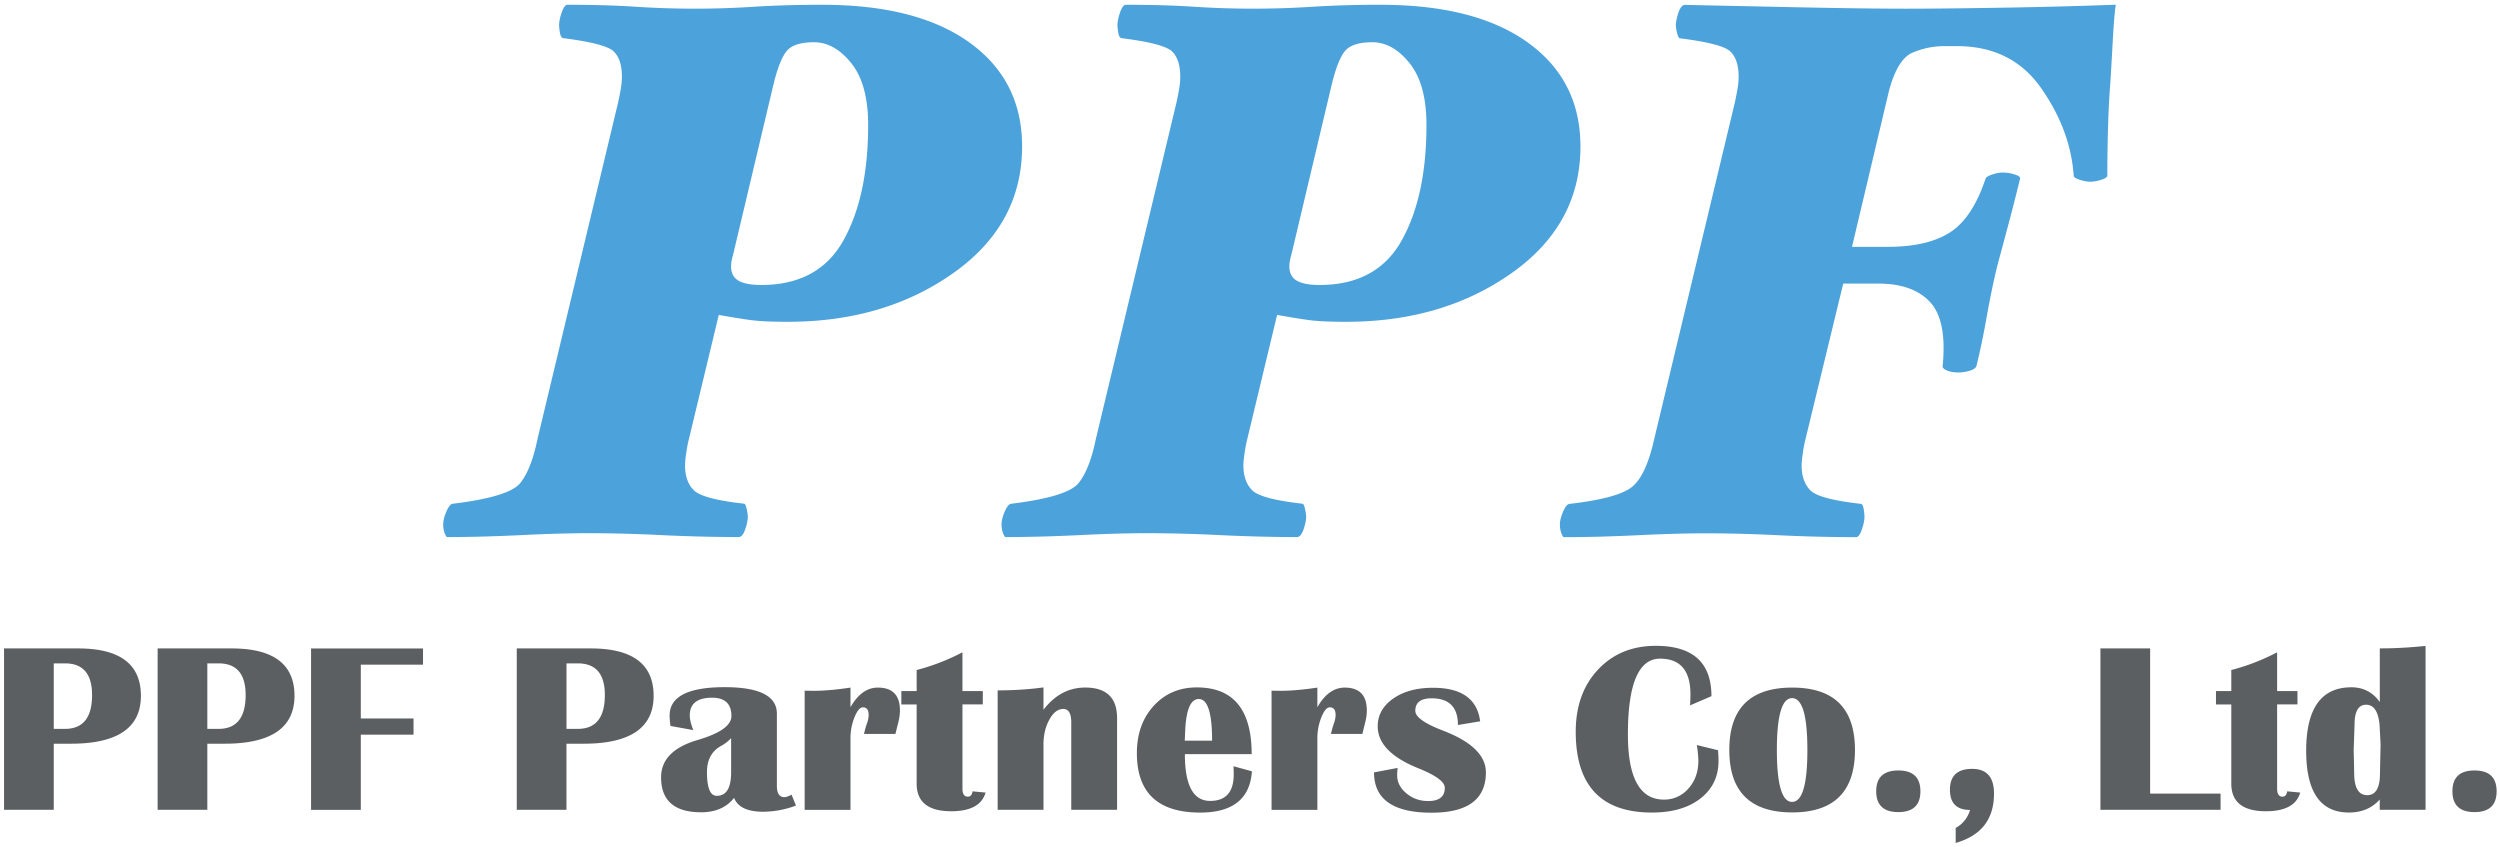
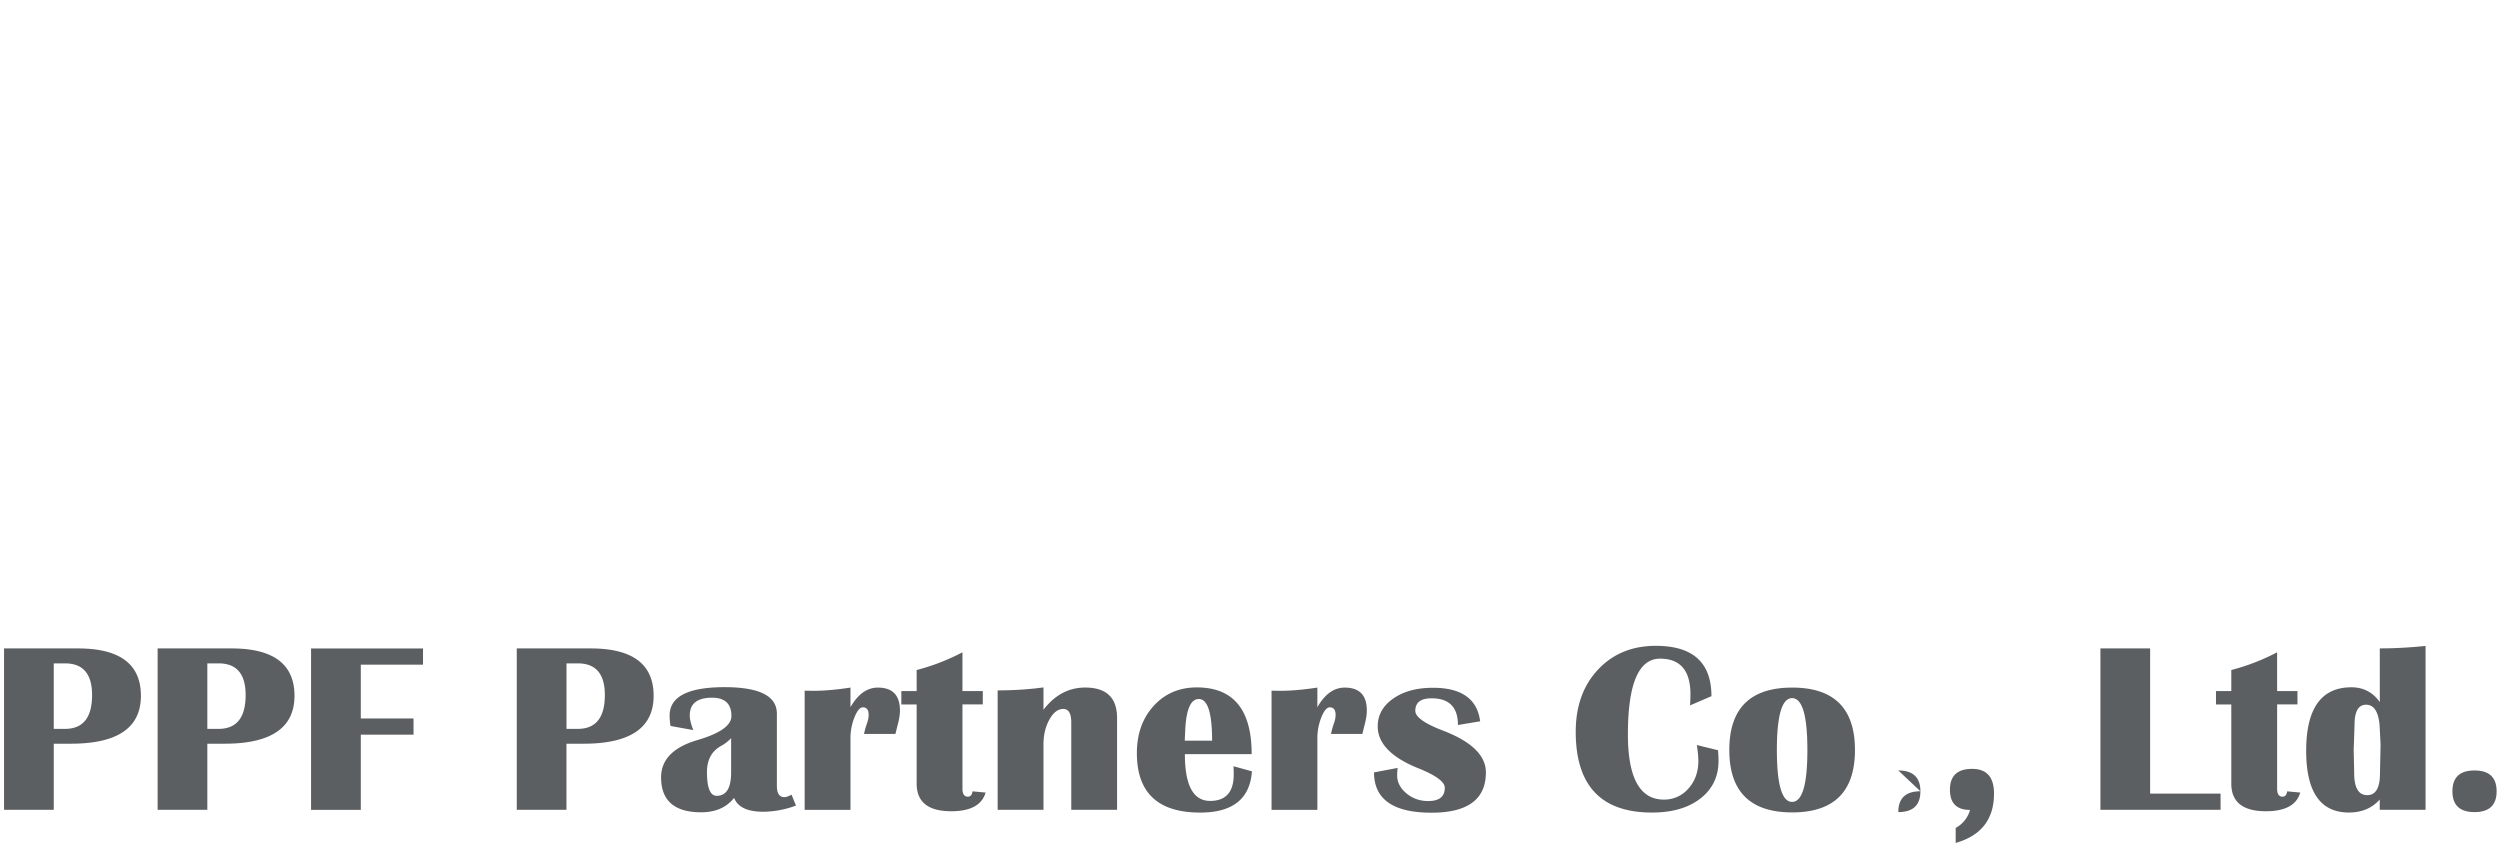
<svg xmlns="http://www.w3.org/2000/svg" width="118" height="40" fill="none">
-   <path d="M48.243 6.912c0 2.457-1.086 4.454-3.255 5.982-2.168 1.532-4.77 2.295-7.808 2.295-.794 0-1.406-.029-1.826-.092-.423-.06-.897-.137-1.428-.234l-1.412 5.869a6.253 6.253 0 00-.126.668 4.25 4.25 0 00-.054.563c0 .506.137.9.414 1.177.278.277 1.066.489 2.37.634.048 0 .09.083.125.252.037.166.054.285.054.357 0 .169-.043.369-.126.608-.082.24-.185.358-.308.358a77.87 77.87 0 01-3.649-.092 72.238 72.238 0 00-3.323-.091c-.937 0-2.034.028-3.285.091-1.255.06-2.42.092-3.506.092-.023 0-.06-.06-.109-.177a1.14 1.14 0 01-.071-.429c0-.166.048-.363.146-.589.097-.225.191-.351.288-.374 1.783-.217 2.849-.543 3.2-.977.349-.434.62-1.126.815-2.077l3.805-15.883c.049-.217.089-.429.126-.634.037-.206.054-.403.054-.597 0-.532-.125-.923-.38-1.178-.254-.254-1.054-.465-2.403-.634-.071-.023-.12-.114-.145-.268a2.755 2.755 0 01-.037-.34c0-.166.042-.369.125-.609.083-.237.175-.357.272-.357 1.18 0 2.245.028 3.197.091a42.868 42.868 0 005.634 0c.951-.06 2.017-.091 3.197-.091 2.986 0 5.303.597 6.955 1.788 1.65 1.192 2.474 2.826 2.474 4.898zM40.977 5.9c0-1.277-.263-2.248-.791-2.911-.529-.663-1.115-.995-1.763-.995-.623 0-1.049.135-1.277.398-.229.265-.438.782-.629 1.554l-1.92 8.097c-.146.483-.114.837.089 1.066.203.228.62.342 1.242.342 1.803 0 3.095-.7 3.878-2.097.783-1.397 1.171-3.214 1.171-5.454zm33.62 1.012c0 2.457-1.086 4.454-3.254 5.982-2.169 1.532-4.772 2.295-7.809 2.295-.794 0-1.405-.029-1.825-.092-.423-.06-.898-.137-1.43-.234l-1.41 5.869a6.252 6.252 0 00-.126.668c-.037.254-.055.44-.055.563 0 .506.138.9.415 1.177.277.277 1.066.489 2.368.634.049 0 .092.083.126.252.037.166.054.285.054.357 0 .169-.043.369-.125.608-.086.238-.186.358-.309.358-1.157 0-2.374-.032-3.648-.092a72.241 72.241 0 00-3.323-.091c-.938 0-2.035.028-3.286.091-1.254.06-2.42.092-3.506.092-.023 0-.06-.06-.108-.177a1.14 1.14 0 01-.072-.429c0-.166.049-.363.146-.589.097-.225.191-.351.288-.374 1.783-.217 2.849-.543 3.2-.977.349-.434.62-1.126.815-2.077l3.806-15.883c.048-.217.088-.429.125-.634.037-.206.054-.403.054-.597 0-.532-.125-.923-.38-1.178-.254-.254-1.054-.465-2.402-.634-.072-.023-.12-.114-.146-.268a2.74 2.74 0 01-.037-.34c0-.166.043-.369.125-.609.083-.237.175-.357.272-.357 1.18 0 2.246.028 3.197.091a42.868 42.868 0 005.634 0 51.14 51.14 0 013.197-.091c2.986 0 5.303.597 6.955 1.788 1.651 1.192 2.474 2.826 2.474 4.898zM67.329 5.9c0-1.277-.263-2.248-.792-2.911-.529-.663-1.114-.995-1.763-.995-.623 0-1.048.135-1.277.398-.228.265-.437.782-.629 1.554l-1.92 8.097c-.145.483-.114.837.089 1.066.203.228.62.342 1.243.342 1.803 0 3.094-.7 3.877-2.097.783-1.397 1.172-3.214 1.172-5.454zM99.866.223c-.049.288-.098.874-.146 1.754-.049.88-.086 1.512-.109 1.897-.048.58-.085 1.255-.108 2.026a80.218 80.218 0 00-.037 2.386c0 .071-.098.14-.289.2-.191.06-.36.091-.506.091-.146 0-.314-.028-.505-.091-.192-.06-.289-.126-.289-.2-.097-1.423-.606-2.795-1.531-4.12-.926-1.326-2.252-1.989-3.983-1.989h-.577c-.529 0-1.035.103-1.515.309-.48.205-.851.814-1.117 1.825l-1.74 7.34h1.694c1.249 0 2.226-.228 2.935-.685.708-.457 1.265-1.3 1.674-2.532.023-.071.131-.137.326-.2a1.66 1.66 0 01.471-.091c.192 0 .386.031.577.091.192.06.277.126.255.2-.169.7-.349 1.409-.543 2.135-.192.722-.375 1.397-.543 2.025-.169.7-.332 1.489-.489 2.369-.157.88-.32 1.657-.488 2.331-.049.098-.169.169-.36.218a1.955 1.955 0 01-.435.07c-.24 0-.434-.028-.58-.09-.145-.06-.217-.126-.217-.2.146-1.446-.054-2.458-.594-3.038-.543-.58-1.354-.868-2.437-.868H87l-1.783 7.351a6.178 6.178 0 00-.126.672 4.26 4.26 0 00-.054.56c0 .505.137.9.414 1.177.277.277 1.066.488 2.369.634.071 0 .12.083.146.252.025.168.037.285.037.357 0 .168-.043.368-.126.608s-.174.357-.271.357a77.38 77.38 0 01-3.666-.091 71.66 71.66 0 00-3.34-.091c-.937 0-2.034.028-3.286.09-1.254.06-2.42.092-3.506.092-.022 0-.06-.06-.108-.177a1.143 1.143 0 01-.072-.428c0-.166.049-.363.146-.589.097-.226.192-.351.289-.374 1.468-.169 2.44-.423 2.911-.76.469-.337.837-1.103 1.103-2.294l3.806-15.883c.048-.218.088-.429.125-.635.038-.205.055-.403.055-.597 0-.531-.126-.923-.38-1.177-.255-.254-1.055-.466-2.403-.634-.049-.023-.092-.115-.126-.269a1.62 1.62 0 01-.054-.34c0-.166.043-.368.126-.608.082-.238.185-.358.305-.358l5.132.109c2.311.049 4.083.071 5.308.071 1.132 0 2.769-.017 4.912-.054a256.85 256.85 0 004.983-.134z" fill="#4CA2DA" />
-   <path d="M.191 38.223v-7.617h3.492c1.98 0 2.968.745 2.968 2.237 0 1.506-1.1 2.26-3.302 2.26h-.812v3.12H.191zm2.346-3.82h.529c.854 0 1.28-.532 1.28-1.597 0-.997-.426-1.495-1.28-1.495h-.529v3.092zm4.903 3.82v-7.617h3.491c1.98 0 2.969.745 2.969 2.237 0 1.506-1.1 2.26-3.303 2.26h-.811v3.12H7.44zm2.346-3.82h.528c.854 0 1.28-.532 1.28-1.597 0-.997-.425-1.495-1.28-1.495h-.528v3.092zm10.18-3.797v.765H17.03v2.54h2.489v.766H17.03v3.549h-2.348v-7.617h5.283v-.003zm4.425 7.617v-7.617h3.492c1.98 0 2.968.745 2.968 2.237 0 1.506-1.1 2.26-3.302 2.26h-.812v3.12h-2.346zm2.349-3.82h.529c.854 0 1.28-.532 1.28-1.597 0-.997-.426-1.495-1.28-1.495h-.53v3.092zm10.829 3.62a4.473 4.473 0 01-1.546.291c-.743 0-1.203-.217-1.374-.654-.36.454-.877.68-1.555.68-1.26 0-1.891-.551-1.891-1.651 0-.837.577-1.426 1.731-1.763 1.06-.312 1.589-.689 1.589-1.129 0-.577-.306-.865-.912-.865-.702 0-1.054.28-1.054.837 0 .174.054.405.166.691l-1.074-.194a3.034 3.034 0 01-.043-.492c0-.891.865-1.34 2.597-1.34 1.643 0 2.466.418 2.466 1.252V37.1c0 .349.12.526.363.526.074 0 .185-.04.33-.117l.207.514zm-3.063-3.18a1.824 1.824 0 01-.469.363c-.445.245-.668.657-.668 1.24 0 .743.154 1.117.462 1.117.452 0 .678-.369.678-1.106v-1.614h-.003zm7.757-.2H40.78c.051-.22.097-.38.137-.486.054-.151.083-.291.083-.414 0-.237-.092-.357-.272-.357-.137 0-.27.157-.397.471a2.656 2.656 0 00-.188.997v3.372H37.98V32.6l.42.006c.497 0 1.08-.052 1.743-.152v.926c.351-.617.783-.926 1.291-.926.695 0 1.043.36 1.043 1.083 0 .189-.034.409-.1.654-.026.098-.063.25-.114.452zm4.125-2.026v.632h-.96v3.98c0 .248.086.374.255.374.123 0 .197-.083.22-.252l.617.058c-.169.588-.712.882-1.623.882-1.086 0-1.631-.434-1.631-1.305V33.25h-.723v-.631h.723v-.994a10.08 10.08 0 002.162-.837v1.831h.96v-.003zm6.338 5.606h-2.163v-4.129c0-.42-.126-.631-.374-.631-.255 0-.472.166-.657.5-.186.334-.28.726-.28 1.18v3.08h-2.163v-5.637c.742 0 1.462-.046 2.163-.14V33.5c.537-.7 1.194-1.048 1.968-1.048 1.003 0 1.506.48 1.506 1.44v4.33zm5.494-2.057l.871.24c-.091 1.297-.905 1.948-2.443 1.948-1.99 0-2.988-.934-2.988-2.805 0-.909.266-1.652.794-2.232.529-.58 1.209-.871 2.035-.871 1.725 0 2.59 1.048 2.59 3.148h-3.153c0 1.475.397 2.209 1.191 2.209.743 0 1.114-.417 1.114-1.252 0-.114-.003-.242-.011-.385zm-2.3-1.206h1.291c0-1.309-.208-1.966-.628-1.966-.38 0-.592.486-.64 1.458l-.023.508zm8.383-.317H62.82c.051-.22.097-.38.137-.486.054-.151.083-.291.083-.414 0-.237-.091-.357-.274-.357-.137 0-.272.157-.398.471a2.656 2.656 0 00-.188.997v3.372h-2.163V32.6l.42.006c.497 0 1.08-.052 1.743-.152v.926c.351-.617.783-.926 1.291-.926.695 0 1.043.36 1.043 1.083 0 .189-.034.409-.1.654-.023.098-.06.25-.111.452zm5.56-.597l-1.049.174c0-.84-.414-1.26-1.245-1.26-.509 0-.766.197-.766.591 0 .292.44.603 1.317.938 1.343.517 2.014 1.174 2.014 1.968 0 1.269-.854 1.903-2.566 1.903-1.808 0-2.714-.634-2.714-1.903l1.115-.211a3.022 3.022 0 00-.023.346c0 .328.145.61.437.854.291.243.634.363 1.028.363.523 0 .783-.209.783-.626 0-.28-.42-.589-1.263-.926-1.268-.514-1.903-1.171-1.903-1.974 0-.532.243-.969.73-1.309.485-.34 1.11-.511 1.873-.511 1.352-.003 2.097.526 2.232 1.583zm10.226 1.12l1.002.245c.015.195.023.36.023.503 0 .74-.285 1.332-.854 1.775-.569.443-1.331.663-2.289.663-2.4 0-3.597-1.272-3.597-3.812 0-1.206.349-2.183 1.049-2.931.7-.749 1.611-1.126 2.731-1.126 1.752 0 2.626.791 2.626 2.377l-1.009.434c.012-.222.018-.397.018-.52 0-1.123-.478-1.685-1.435-1.685-1.011 0-1.517 1.191-1.517 3.577 0 2.048.566 3.074 1.694 3.074a1.49 1.49 0 001.166-.526c.312-.351.466-.785.466-1.311a5.146 5.146 0 00-.074-.737zm4.502-2.712c1.978 0 2.963.983 2.963 2.946s-.988 2.946-2.963 2.946c-1.98 0-2.968-.983-2.968-2.946s.988-2.946 2.968-2.946zm-.005.498c-.477 0-.718.817-.718 2.448 0 1.632.24 2.449.718 2.449.483 0 .722-.817.722-2.449 0-1.631-.24-2.448-.722-2.448zm5.014 3.414c.694 0 1.043.328 1.043.983 0 .654-.349.982-1.043.982s-1.043-.328-1.043-.982c0-.655.349-.983 1.043-.983zm2.708 3.42v-.709a1.38 1.38 0 00.678-.848c-.632 0-.949-.318-.949-.955 0-.654.349-.983 1.049-.983.688 0 1.031.39 1.031 1.166 0 1.212-.603 1.986-1.809 2.329zm9.178-9.18v6.851h3.325v.766H99.14v-7.617h2.346zm6.954 2.011v.632h-.96v3.98c0 .248.086.374.254.374.123 0 .195-.083.22-.252l.617.058c-.168.588-.711.882-1.622.882-1.086 0-1.632-.434-1.632-1.305V33.25h-.723v-.631h.723v-.994a10.072 10.072 0 002.163-.837v1.831h.96v-.003zm6.046-2.129v7.735h-2.163v-.486c-.363.409-.849.614-1.457.614-1.343 0-2.015-.971-2.015-2.914 0-1.997.712-2.997 2.135-2.997.56 0 1.008.231 1.34.697v-2.534c.648.003 1.368-.035 2.16-.115zm-2.806 2.775c-.363 0-.546.314-.546.943l-.04 1.194.023 1.089c0 .694.206 1.042.617 1.042.4 0 .6-.343.6-1.025l.029-1.372-.049-.937c-.063-.623-.274-.934-.634-.934zm5.117 3.103c.694 0 1.043.328 1.043.983 0 .654-.349.982-1.043.982s-1.043-.328-1.043-.982c0-.655.346-.983 1.043-.983z" fill="#5C5F62" />
+   <path d="M.191 38.223v-7.617h3.492c1.98 0 2.968.745 2.968 2.237 0 1.506-1.1 2.26-3.302 2.26h-.812v3.12H.191zm2.346-3.82h.529c.854 0 1.28-.532 1.28-1.597 0-.997-.426-1.495-1.28-1.495h-.529v3.092zm4.903 3.82v-7.617h3.491c1.98 0 2.969.745 2.969 2.237 0 1.506-1.1 2.26-3.303 2.26h-.811v3.12H7.44zm2.346-3.82h.528c.854 0 1.28-.532 1.28-1.597 0-.997-.425-1.495-1.28-1.495h-.528v3.092zm10.18-3.797v.765H17.03v2.54h2.489v.766H17.03v3.549h-2.348v-7.617h5.283v-.003zm4.425 7.617v-7.617h3.492c1.98 0 2.968.745 2.968 2.237 0 1.506-1.1 2.26-3.302 2.26h-.812v3.12h-2.346zm2.349-3.82h.529c.854 0 1.28-.532 1.28-1.597 0-.997-.426-1.495-1.28-1.495h-.53v3.092zm10.829 3.62a4.473 4.473 0 01-1.546.291c-.743 0-1.203-.217-1.374-.654-.36.454-.877.68-1.555.68-1.26 0-1.891-.551-1.891-1.651 0-.837.577-1.426 1.731-1.763 1.06-.312 1.589-.689 1.589-1.129 0-.577-.306-.865-.912-.865-.702 0-1.054.28-1.054.837 0 .174.054.405.166.691l-1.074-.194a3.034 3.034 0 01-.043-.492c0-.891.865-1.34 2.597-1.34 1.643 0 2.466.418 2.466 1.252V37.1c0 .349.12.526.363.526.074 0 .185-.04.33-.117l.207.514zm-3.063-3.18a1.824 1.824 0 01-.469.363c-.445.245-.668.657-.668 1.24 0 .743.154 1.117.462 1.117.452 0 .678-.369.678-1.106v-1.614h-.003zm7.757-.2H40.78c.051-.22.097-.38.137-.486.054-.151.083-.291.083-.414 0-.237-.092-.357-.272-.357-.137 0-.27.157-.397.471a2.656 2.656 0 00-.188.997v3.372H37.98V32.6l.42.006c.497 0 1.08-.052 1.743-.152v.926c.351-.617.783-.926 1.291-.926.695 0 1.043.36 1.043 1.083 0 .189-.034.409-.1.654-.026.098-.063.25-.114.452zm4.125-2.026v.632h-.96v3.98c0 .248.086.374.255.374.123 0 .197-.083.22-.252l.617.058c-.169.588-.712.882-1.623.882-1.086 0-1.631-.434-1.631-1.305V33.25h-.723v-.631h.723v-.994a10.08 10.08 0 002.162-.837v1.831h.96v-.003zm6.338 5.606h-2.163v-4.129c0-.42-.126-.631-.374-.631-.255 0-.472.166-.657.5-.186.334-.28.726-.28 1.18v3.08h-2.163v-5.637c.742 0 1.462-.046 2.163-.14V33.5c.537-.7 1.194-1.048 1.968-1.048 1.003 0 1.506.48 1.506 1.44v4.33zm5.494-2.057l.871.24c-.091 1.297-.905 1.948-2.443 1.948-1.99 0-2.988-.934-2.988-2.805 0-.909.266-1.652.794-2.232.529-.58 1.209-.871 2.035-.871 1.725 0 2.59 1.048 2.59 3.148h-3.153c0 1.475.397 2.209 1.191 2.209.743 0 1.114-.417 1.114-1.252 0-.114-.003-.242-.011-.385zm-2.3-1.206h1.291c0-1.309-.208-1.966-.628-1.966-.38 0-.592.486-.64 1.458l-.023.508zm8.383-.317H62.82c.051-.22.097-.38.137-.486.054-.151.083-.291.083-.414 0-.237-.091-.357-.274-.357-.137 0-.272.157-.398.471a2.656 2.656 0 00-.188.997v3.372h-2.163V32.6l.42.006c.497 0 1.08-.052 1.743-.152v.926c.351-.617.783-.926 1.291-.926.695 0 1.043.36 1.043 1.083 0 .189-.034.409-.1.654-.023.098-.06.25-.111.452zm5.56-.597l-1.049.174c0-.84-.414-1.26-1.245-1.26-.509 0-.766.197-.766.591 0 .292.44.603 1.317.938 1.343.517 2.014 1.174 2.014 1.968 0 1.269-.854 1.903-2.566 1.903-1.808 0-2.714-.634-2.714-1.903l1.115-.211a3.022 3.022 0 00-.023.346c0 .328.145.61.437.854.291.243.634.363 1.028.363.523 0 .783-.209.783-.626 0-.28-.42-.589-1.263-.926-1.268-.514-1.903-1.171-1.903-1.974 0-.532.243-.969.73-1.309.485-.34 1.11-.511 1.873-.511 1.352-.003 2.097.526 2.232 1.583zm10.226 1.12l1.002.245c.015.195.023.36.023.503 0 .74-.285 1.332-.854 1.775-.569.443-1.331.663-2.289.663-2.4 0-3.597-1.272-3.597-3.812 0-1.206.349-2.183 1.049-2.931.7-.749 1.611-1.126 2.731-1.126 1.752 0 2.626.791 2.626 2.377l-1.009.434c.012-.222.018-.397.018-.52 0-1.123-.478-1.685-1.435-1.685-1.011 0-1.517 1.191-1.517 3.577 0 2.048.566 3.074 1.694 3.074a1.49 1.49 0 001.166-.526c.312-.351.466-.785.466-1.311a5.146 5.146 0 00-.074-.737zm4.502-2.712c1.978 0 2.963.983 2.963 2.946s-.988 2.946-2.963 2.946c-1.98 0-2.968-.983-2.968-2.946s.988-2.946 2.968-2.946zm-.005.498c-.477 0-.718.817-.718 2.448 0 1.632.24 2.449.718 2.449.483 0 .722-.817.722-2.449 0-1.631-.24-2.448-.722-2.448zm5.014 3.414c.694 0 1.043.328 1.043.983 0 .654-.349.982-1.043.982c0-.655.349-.983 1.043-.983zm2.708 3.42v-.709a1.38 1.38 0 00.678-.848c-.632 0-.949-.318-.949-.955 0-.654.349-.983 1.049-.983.688 0 1.031.39 1.031 1.166 0 1.212-.603 1.986-1.809 2.329zm9.178-9.18v6.851h3.325v.766H99.14v-7.617h2.346zm6.954 2.011v.632h-.96v3.98c0 .248.086.374.254.374.123 0 .195-.083.22-.252l.617.058c-.168.588-.711.882-1.622.882-1.086 0-1.632-.434-1.632-1.305V33.25h-.723v-.631h.723v-.994a10.072 10.072 0 002.163-.837v1.831h.96v-.003zm6.046-2.129v7.735h-2.163v-.486c-.363.409-.849.614-1.457.614-1.343 0-2.015-.971-2.015-2.914 0-1.997.712-2.997 2.135-2.997.56 0 1.008.231 1.34.697v-2.534c.648.003 1.368-.035 2.16-.115zm-2.806 2.775c-.363 0-.546.314-.546.943l-.04 1.194.023 1.089c0 .694.206 1.042.617 1.042.4 0 .6-.343.6-1.025l.029-1.372-.049-.937c-.063-.623-.274-.934-.634-.934zm5.117 3.103c.694 0 1.043.328 1.043.983 0 .654-.349.982-1.043.982s-1.043-.328-1.043-.982c0-.655.346-.983 1.043-.983z" fill="#5C5F62" />
</svg>